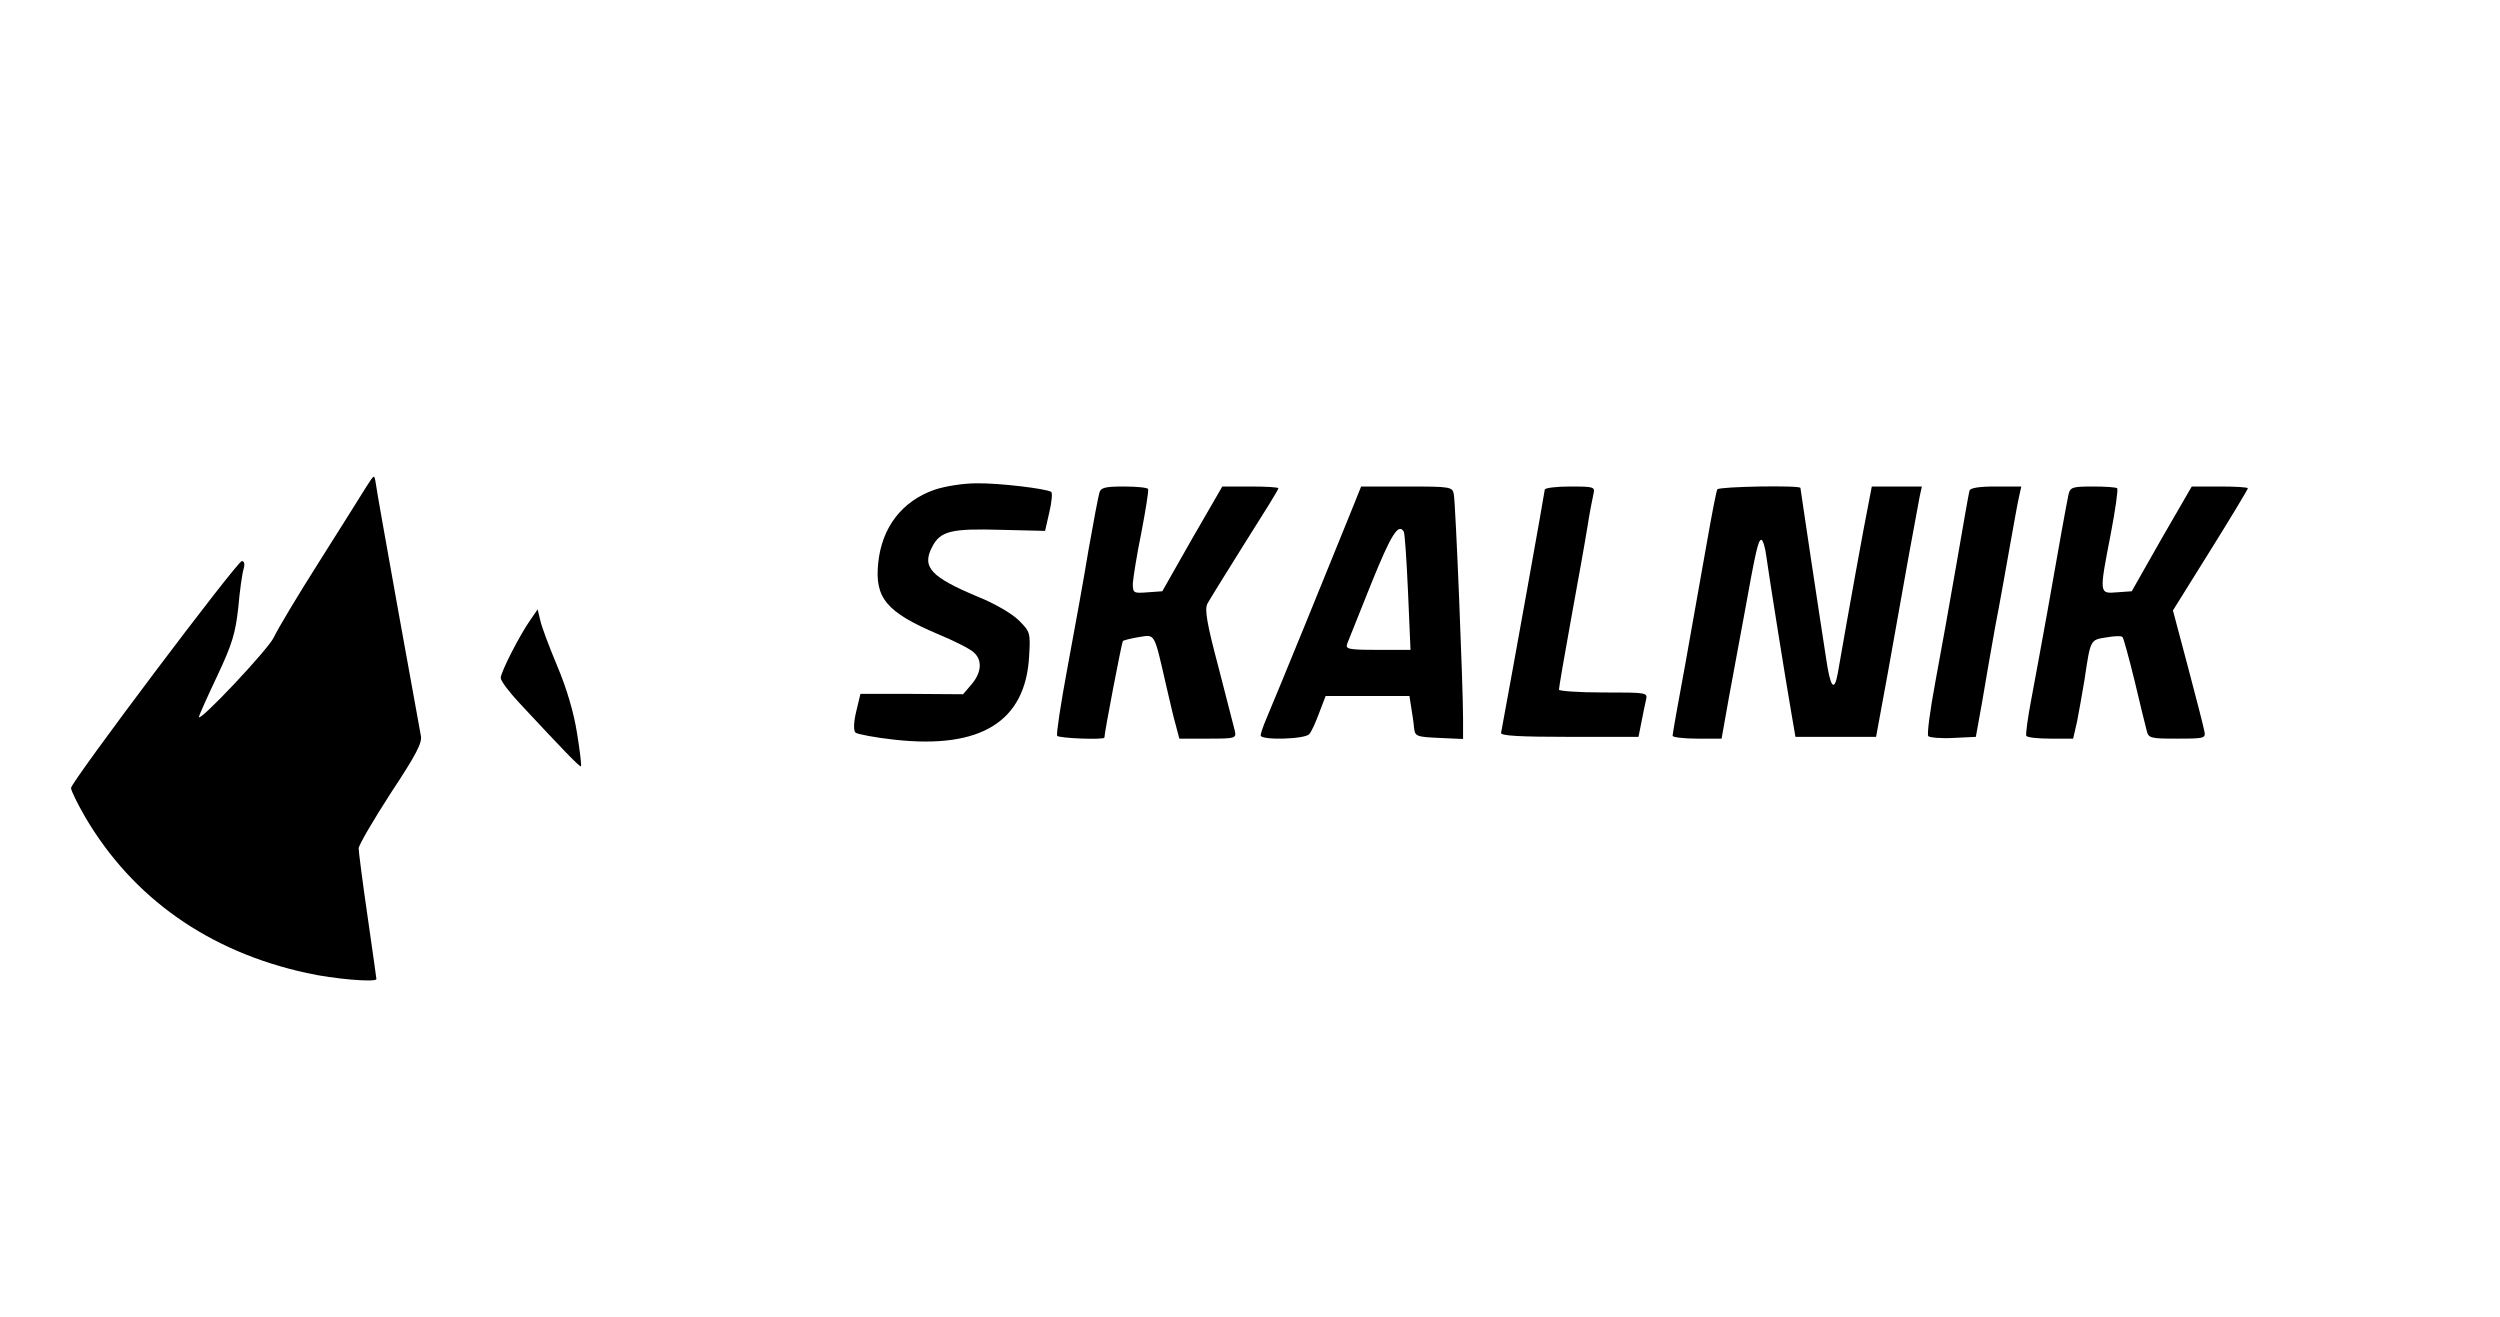
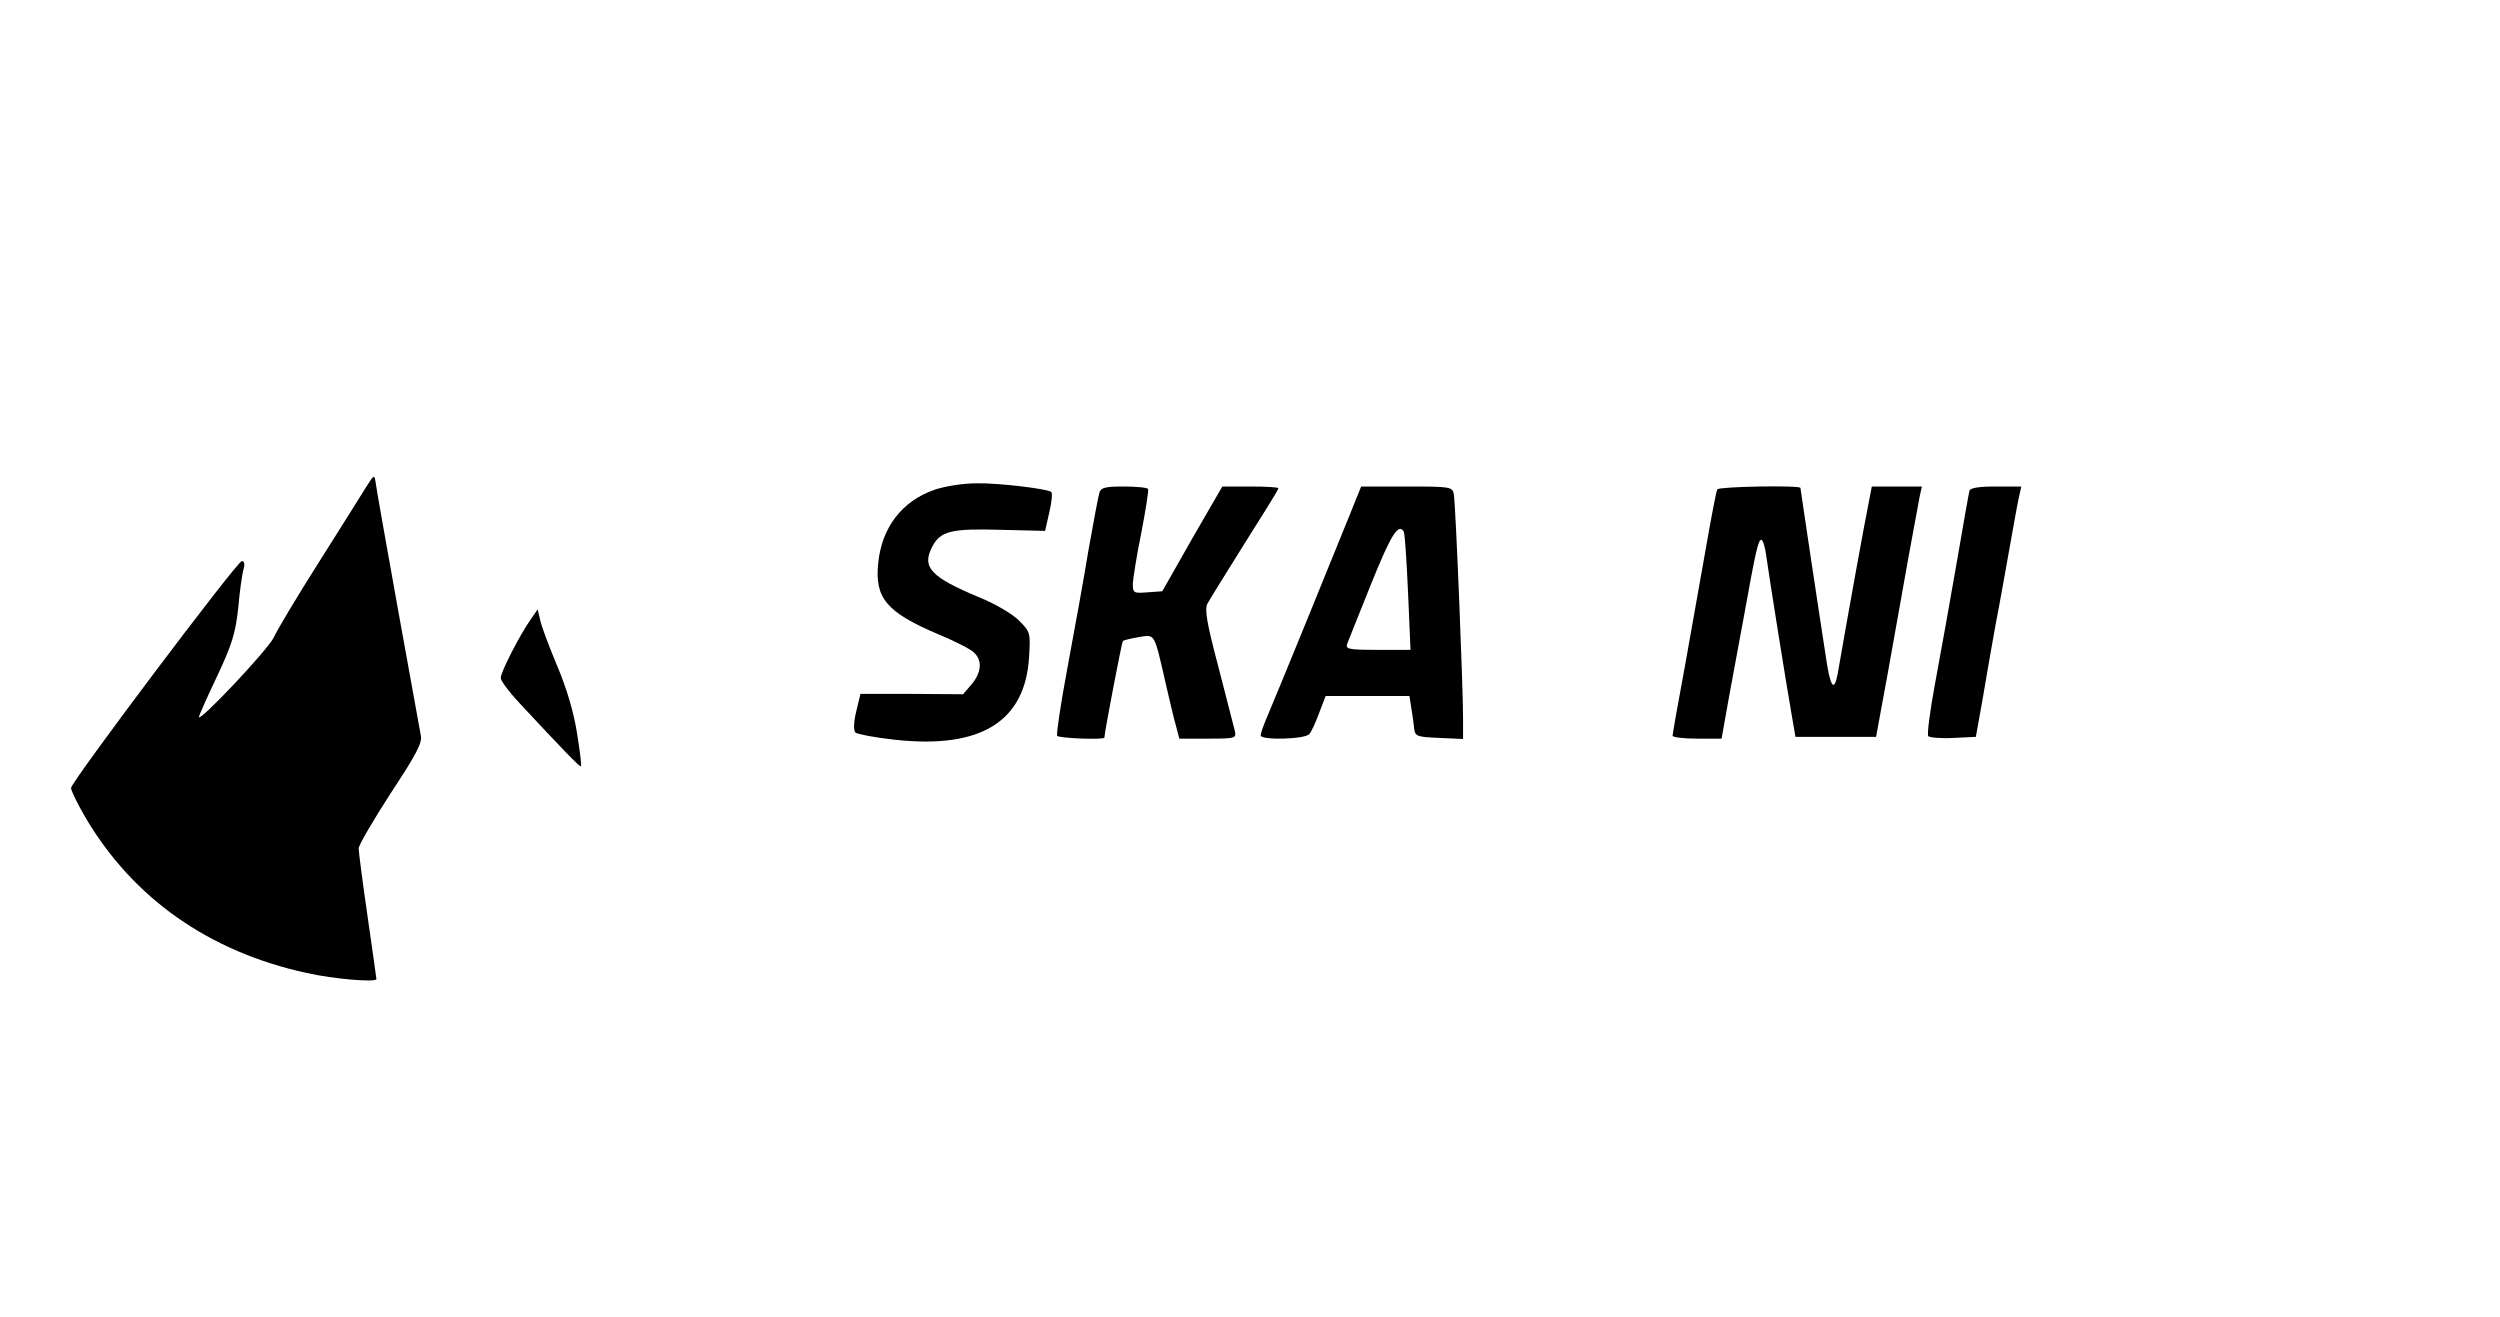
<svg xmlns="http://www.w3.org/2000/svg" version="1.0" width="704pt" height="371pt" viewBox="0 0 704 371" preserveAspectRatio="xMidYMid meet">
  <g transform="translate(0,371) scale(0.1,-0.1)" fill="#000000" stroke="none">
    <path d="M1032 2340 c-12 -19 -71 -114 -132 -210 -61 -96 -119 -193 -129 -215 -16 -34 -211 -241 -211 -224 0 3 23 55 51 114 43 91 52 122 60 194 4 47 11 96 15 109 4 13 2 22 -5 22 -13 0 -481 -622 -481 -639 0 -7 18 -44 40 -82 134 -228 348 -379 624 -439 75 -17 196 -27 196 -17 0 1 -11 81 -25 177 -14 96 -25 182 -25 191 0 9 41 79 90 155 72 109 90 143 85 163 -8 42 -124 684 -127 711 -4 25 -4 24 -26 -10z" />
    <path d="M2632 2331 c-92 -32 -149 -106 -159 -207 -10 -98 23 -138 169 -200 46 -19 91 -42 100 -51 25 -22 22 -57 -6 -90 l-24 -28 -145 1 -144 0 -12 -50 c-7 -29 -8 -53 -2 -59 4 -4 54 -14 110 -20 243 -27 369 51 379 235 4 66 3 69 -29 101 -19 19 -69 48 -114 66 -134 56 -160 84 -130 141 23 45 54 52 194 48 l124 -3 12 53 c7 29 9 55 5 57 -15 9 -147 25 -210 24 -37 0 -88 -8 -118 -18z" />
    <path d="M3096 2323 c-3 -10 -17 -83 -31 -163 -13 -80 -40 -228 -59 -330 -19 -102 -32 -188 -29 -192 4 -7 133 -12 133 -5 0 14 49 269 52 272 2 2 22 7 45 11 47 7 42 16 78 -141 9 -38 20 -87 26 -107 l10 -38 81 0 c78 0 80 1 75 23 -3 12 -24 93 -46 179 -33 124 -39 162 -31 178 6 11 53 87 105 170 52 82 95 151 95 155 0 3 -36 5 -79 5 l-79 0 -85 -147 -84 -148 -42 -3 c-39 -3 -41 -2 -41 25 1 15 11 80 24 143 12 63 21 118 19 123 -2 4 -33 7 -68 7 -52 0 -65 -3 -69 -17z" />
    <path d="M3802 2263 c-36 -90 -211 -519 -236 -577 -9 -21 -16 -42 -16 -47 0 -14 126 -11 137 4 6 6 18 33 28 60 l18 47 118 0 118 0 5 -32 c3 -18 7 -44 8 -58 3 -24 7 -25 71 -28 l67 -3 0 58 c0 89 -21 605 -26 631 -4 21 -8 22 -133 22 l-128 0 -31 -77z m151 -50 c3 -5 8 -81 12 -170 l7 -163 -92 0 c-84 0 -92 2 -86 18 4 9 34 86 68 170 55 136 76 170 91 145z" />
-     <path d="M4350 2331 c0 -6 -87 -491 -123 -685 -1 -8 54 -11 193 -11 l194 0 8 40 c4 22 10 50 13 63 5 22 5 22 -120 22 -69 0 -125 4 -125 8 0 5 15 94 34 198 19 104 40 221 46 259 6 39 14 80 17 93 5 21 3 22 -66 22 -39 0 -71 -4 -71 -9z" />
    <path d="M4836 2332 c-3 -5 -16 -73 -30 -153 -14 -79 -41 -231 -60 -338 -20 -107 -36 -198 -36 -203 0 -4 31 -8 69 -8 l69 0 21 118 c12 64 31 167 42 227 33 183 40 215 49 215 4 0 11 -21 14 -47 10 -71 56 -358 70 -438 l12 -70 114 0 113 0 34 185 c18 102 44 248 58 325 14 77 28 152 31 168 l6 27 -70 0 -71 0 -10 -52 c-9 -43 -55 -296 -86 -475 -10 -54 -21 -38 -33 45 -7 42 -25 166 -42 276 -16 109 -30 200 -30 202 0 8 -229 4 -234 -4z" />
    <path d="M5546 2328 c-2 -7 -18 -98 -36 -203 -18 -104 -45 -255 -60 -335 -15 -80 -24 -149 -20 -153 4 -4 36 -7 71 -5 l63 3 18 100 c9 55 26 151 37 213 12 61 30 163 41 225 11 61 22 124 26 140 l6 27 -72 0 c-48 0 -72 -4 -74 -12z" />
-     <path d="M5825 2318 c-6 -29 -27 -144 -60 -333 -15 -82 -35 -193 -45 -245 -10 -52 -16 -98 -14 -102 3 -5 34 -8 69 -8 l63 0 11 48 c5 27 15 80 21 118 17 114 16 112 61 119 22 4 43 5 46 1 3 -3 18 -58 34 -123 15 -65 31 -128 34 -140 5 -22 11 -23 86 -23 79 0 81 1 76 23 -2 12 -23 93 -46 180 l-42 158 106 170 c58 93 105 171 105 174 0 3 -36 5 -79 5 l-79 0 -85 -147 -84 -148 -42 -3 c-50 -4 -50 -5 -17 165 13 68 21 125 18 128 -3 3 -34 5 -68 5 -58 0 -64 -2 -69 -22z" />
    <path d="M1494 1965 c-31 -44 -84 -148 -84 -164 0 -8 23 -39 52 -70 121 -130 171 -182 174 -179 2 2 -3 44 -11 93 -9 58 -29 126 -56 190 -23 55 -45 113 -48 130 l-7 29 -20 -29z" />
  </g>
</svg>